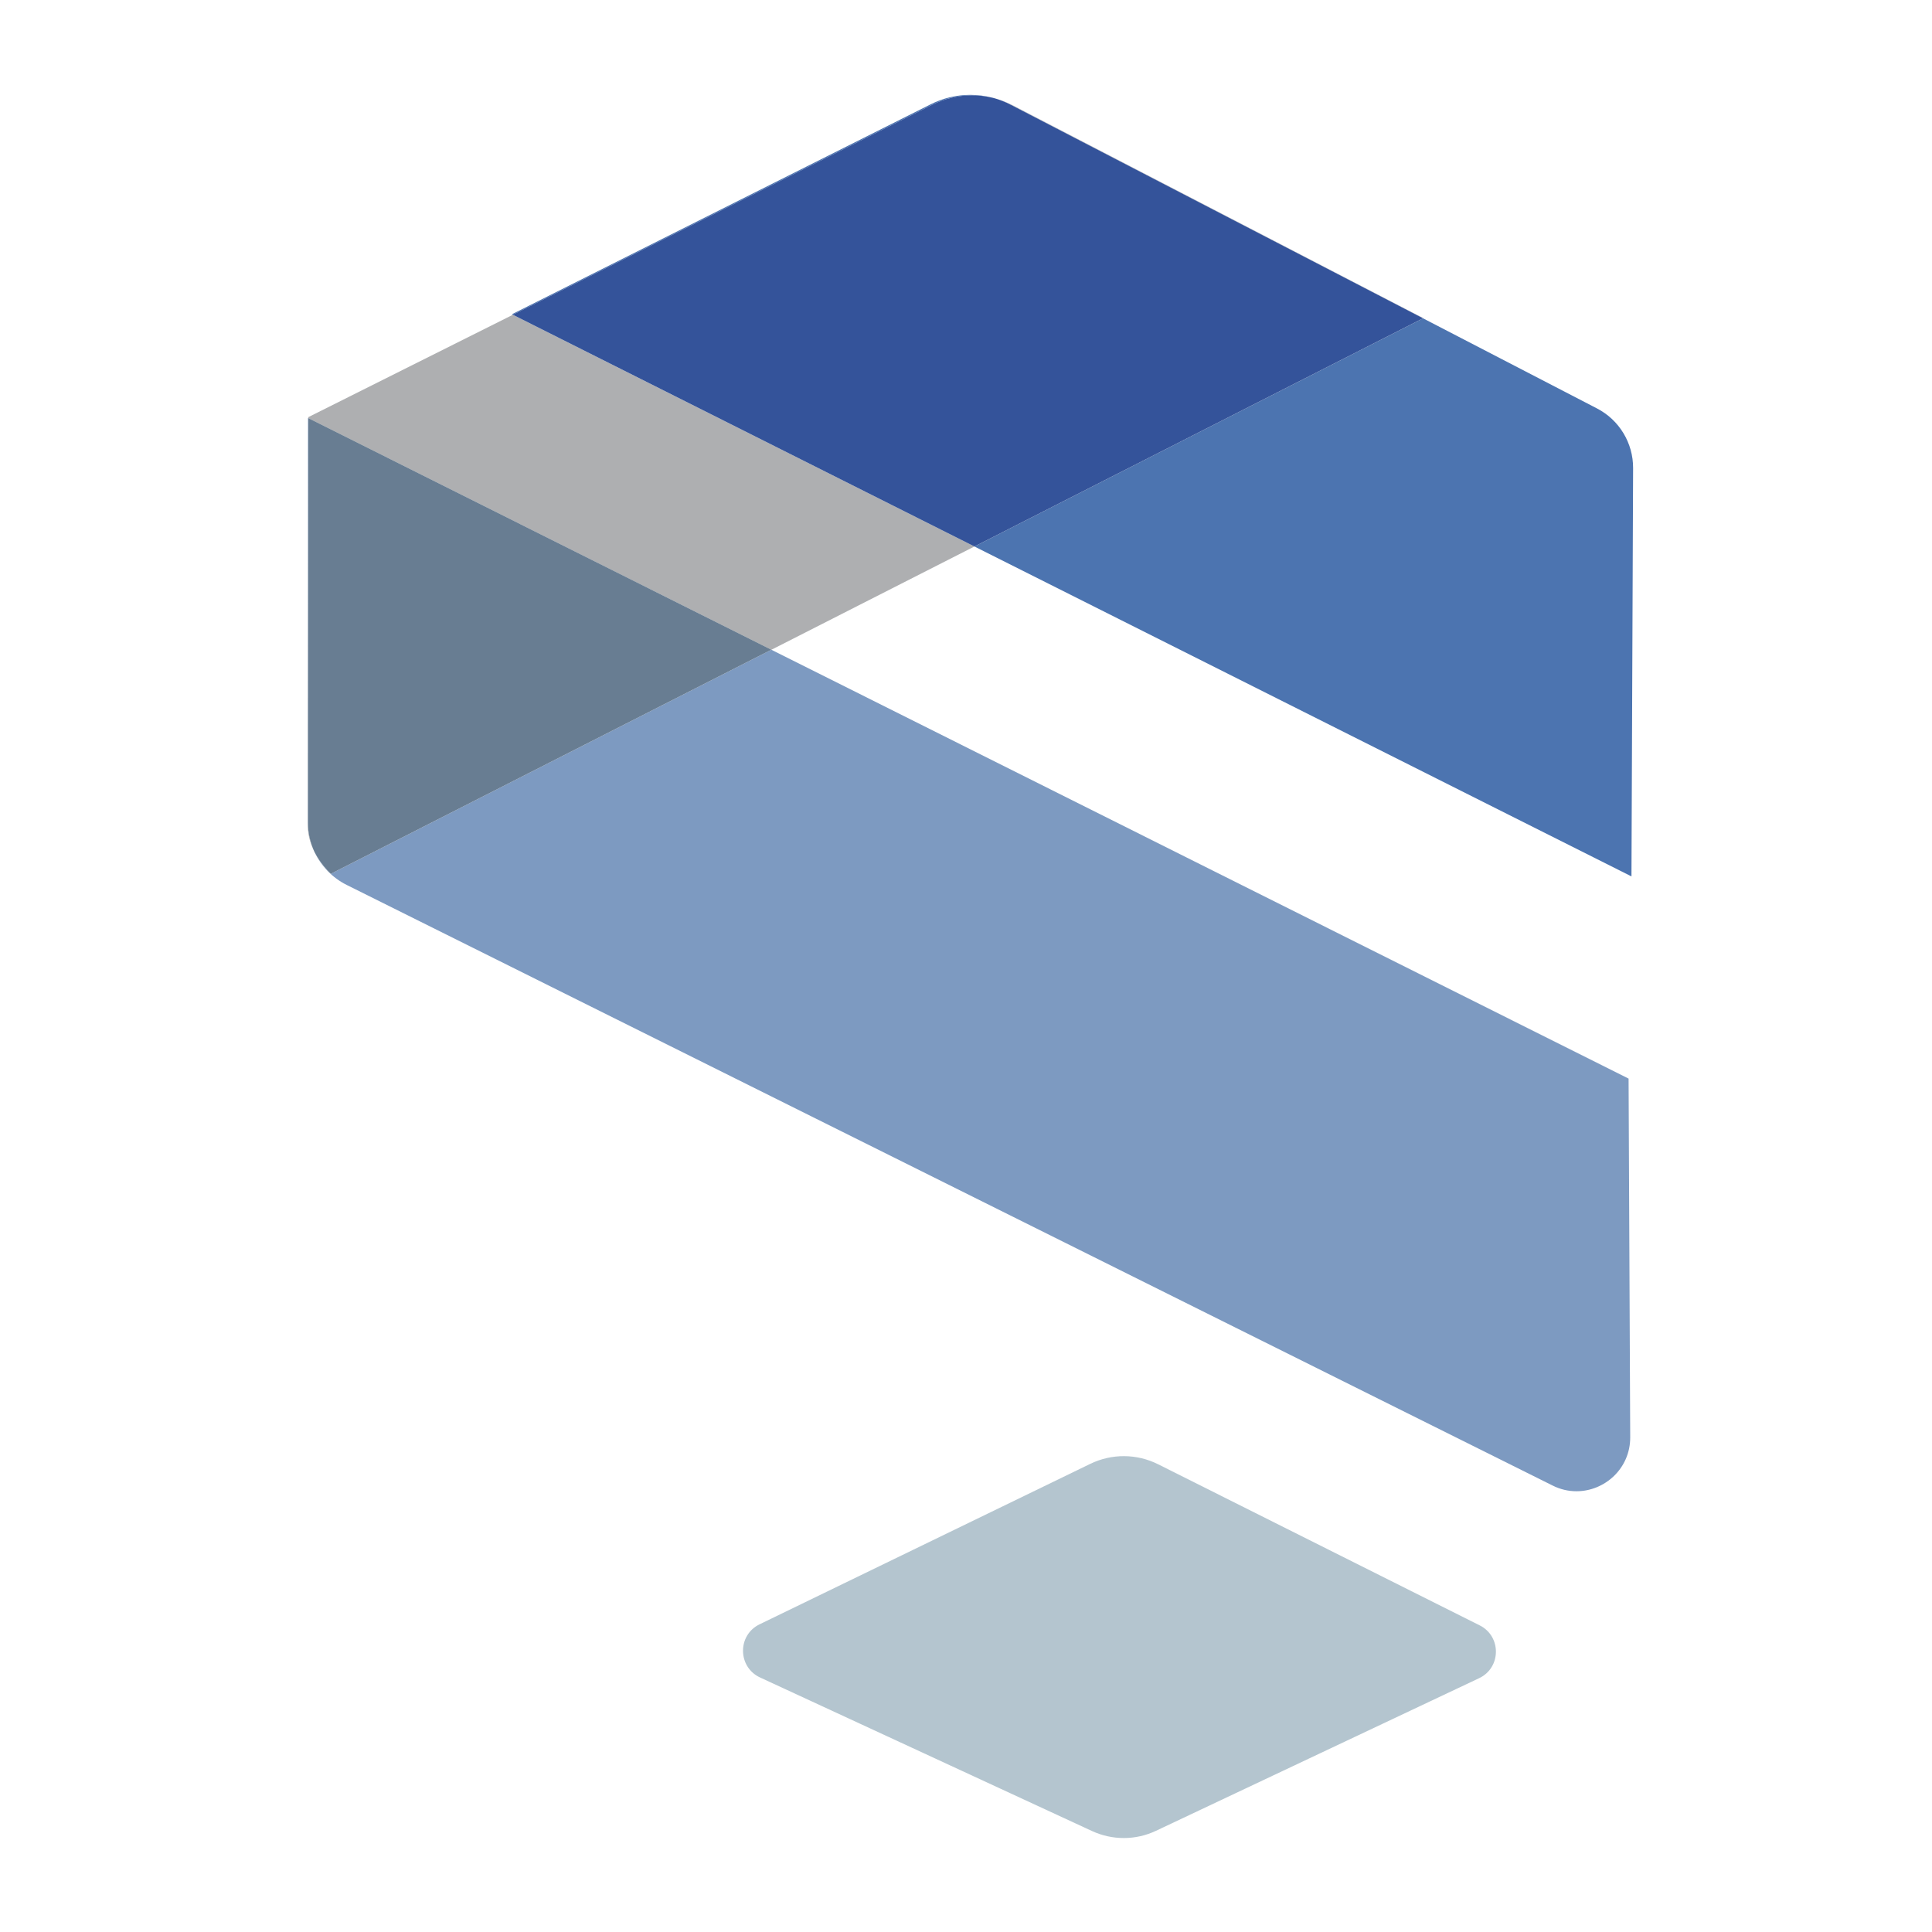
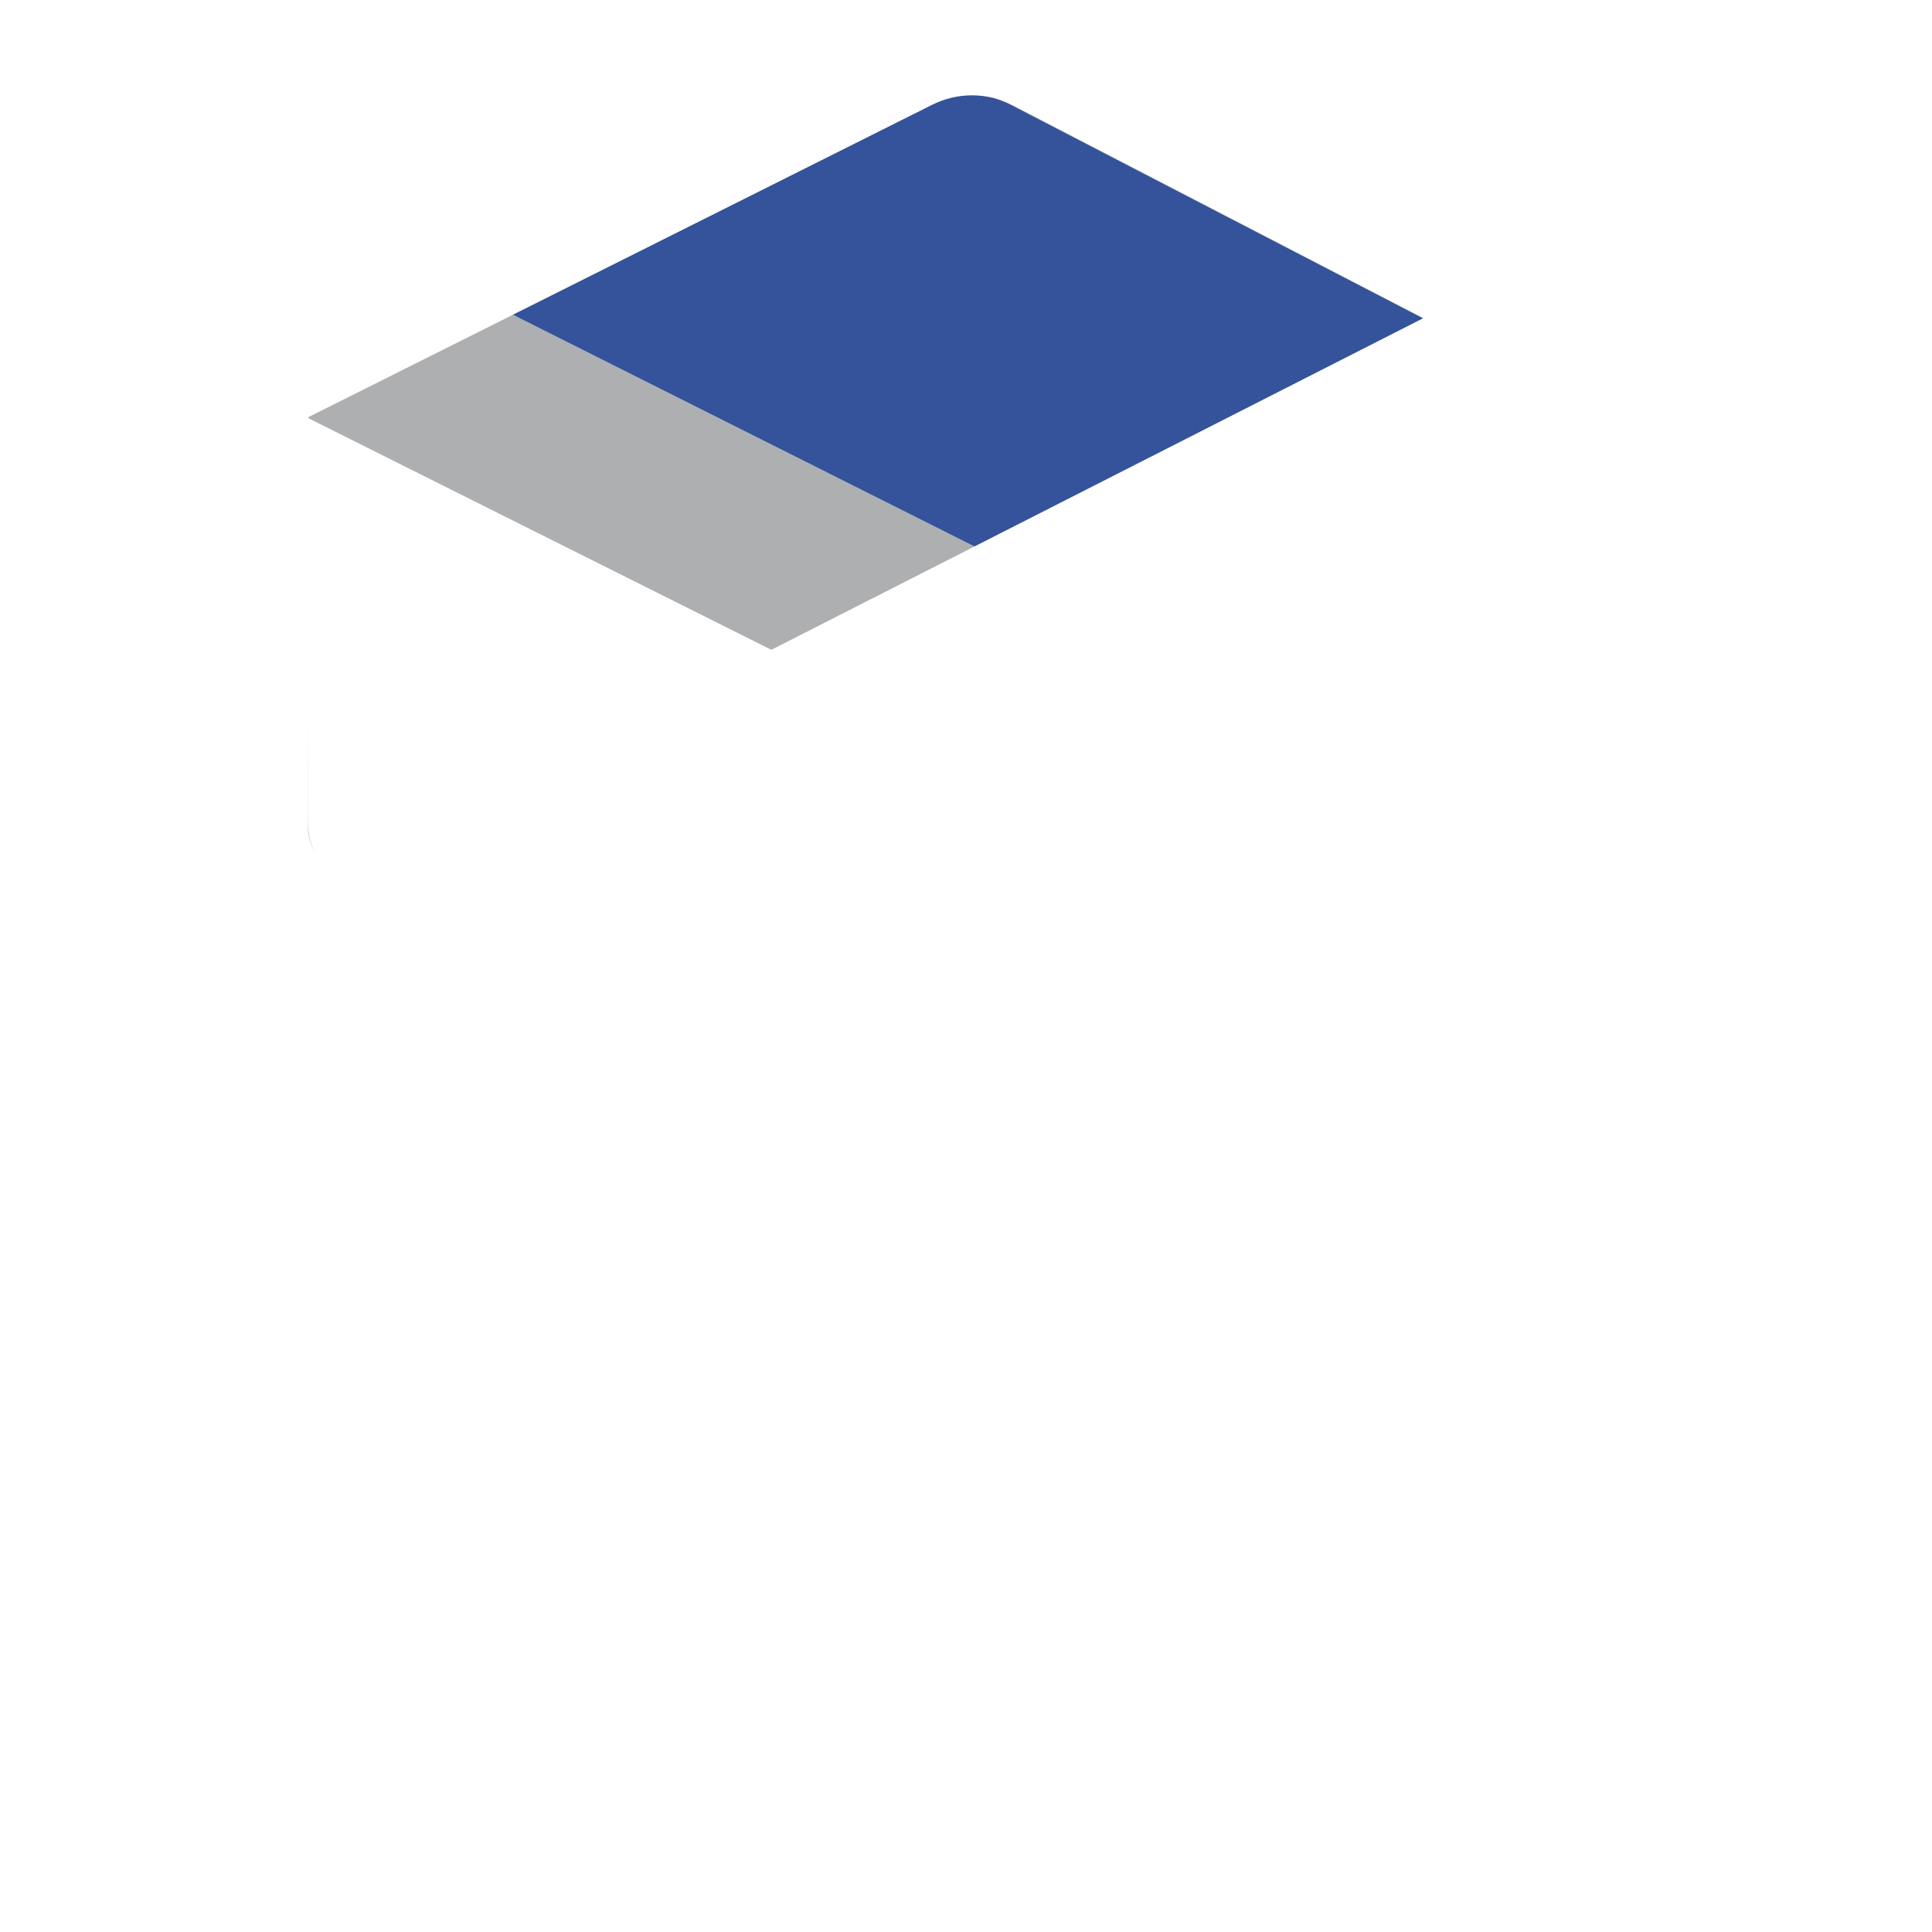
<svg xmlns="http://www.w3.org/2000/svg" xmlns:ns1="http://sodipodi.sourceforge.net/DTD/sodipodi-0.dtd" xmlns:ns2="http://www.inkscape.org/namespaces/inkscape" version="1.1" id="svg1" width="48" height="48" viewBox="0 0 48 48" ns1:docname="Insicon_favicon.svg" ns2:version="1.3.2 (091e20e, 2023-11-25)">
  <defs id="defs1" />
  <ns1:namedview id="namedview1" pagecolor="#ffffff" bordercolor="#000000" borderopacity="0.25" ns2:showpageshadow="2" ns2:pageopacity="0.0" ns2:pagecheckerboard="0" ns2:deskcolor="#d1d1d1" ns2:zoom="6.365115" ns2:cx="43.361353" ns2:cy="57.029606" ns2:window-width="2560" ns2:window-height="1387" ns2:window-x="0" ns2:window-y="25" ns2:window-maximized="1" ns2:current-layer="g1">
    <ns2:page x="0" y="0" ns2:label="1" id="page1" width="48" height="48" margin="0" bleed="0" ns2:export-filename="Insicon_Master_960.png" ns2:export-xdpi="150" ns2:export-ydpi="150" />
  </ns1:namedview>
  <g id="g1" ns2:groupmode="layer" ns2:label="1">
    <g id="g13" transform="matrix(0.36,0,0,0.36,-181.087,2.357)">
      <path id="path8" d="m 571.56,0.207 c 0.421,0.113 0.833,0.272 1.223,0.476 l 28.441,14.737 0.028,-0.009 -28.365,-14.705 c -0.425,-0.217 -0.869,-0.385 -1.327,-0.499 m -33.147,14.969 -14.112,7.063 v 0.076 l 1.123,0.561 30.828,15.421 14.017,-7.131 z m -14.144,28.251 -0.009,7.036 c 0.009,0.684 0.213,1.291 0.471,1.797 -0.293,-0.624 -0.457,-1.312 -0.461,-2.028 V 43.427" style="fill:#aeafb1;fill-opacity:1;fill-rule:nonzero;stroke:none;stroke-width:0.133" />
-       <path id="path9" d="m 582.793,119.804 22.299,-10.531 c 1.535,-0.72 1.557,-2.893 0.045,-3.649 L 582.948,94.508 c -1.472,-0.738 -3.207,-0.751 -4.691,-0.027 l -22.815,11.07 c -1.544,0.747 -1.521,2.952 0.036,3.672 l 22.905,10.595 c 1.399,0.647 3.015,0.647 4.409,-0.014" style="fill:#b4c5cf;fill-opacity:1;fill-rule:nonzero;stroke:none;stroke-width:0.133" />
-       <path id="path10" d="m 569.983,4.7e-6 c -0.937,0 -1.869,0.217 -2.729,0.648 l -28.904,14.492 0.063,0.036 28.959,-14.501 c 0.86,-0.431 1.793,-0.643 2.725,-0.643 0.489,0 0.983,0.059 1.463,0.176 C 571.043,0.072 570.513,4.7e-6 569.983,4.7e-6 m 31.245,15.421 -30.96,15.747 45.344,22.768 0.113,-28.175 c 0.009,-1.729 -0.951,-3.323 -2.491,-4.12 l -12.007,-6.22" style="fill:#4c74b0;fill-opacity:1;fill-rule:nonzero;stroke:none;stroke-width:0.133" />
      <path id="path11" d="m 570.096,0.031 c -0.933,0 -1.865,0.217 -2.725,0.643 l -28.959,14.501 31.856,15.992 30.96,-15.748 -28.443,-14.732 c -0.393,-0.204 -0.805,-0.367 -1.227,-0.48 -0.476,-0.117 -0.973,-0.176 -1.463,-0.176" style="fill:#34539a;fill-opacity:1;fill-rule:nonzero;stroke:none;stroke-width:0.133" />
-       <path id="path12" d="m 524.275,22.297 -0.005,21.129 0.032,-21.116 z m 31.977,15.996 -30.407,15.467 c 0.023,-0.005 -0.643,-0.572 -1.119,-1.504 0.457,0.964 1.228,1.775 2.219,2.268 l 83.225,41.45 c 0.539,0.272 1.1,0.394 1.648,0.394 1.947,0 3.713,-1.567 3.708,-3.722 L 615.413,67.89 556.252,38.293" style="fill:#7d9ac1;fill-opacity:1;fill-rule:nonzero;stroke:none;stroke-width:0.133" />
-       <path id="path13" d="m 524.301,22.312 -0.032,21.112 v 6.813 c 0.004,0.711 0.168,1.399 0.457,2.02 0.476,0.928 1.141,1.499 1.119,1.503 l 30.407,-15.467 -30.828,-15.42 -1.123,-0.561" style="fill:#687d92;fill-opacity:1;fill-rule:nonzero;stroke:none;stroke-width:0.133" />
    </g>
  </g>
</svg>